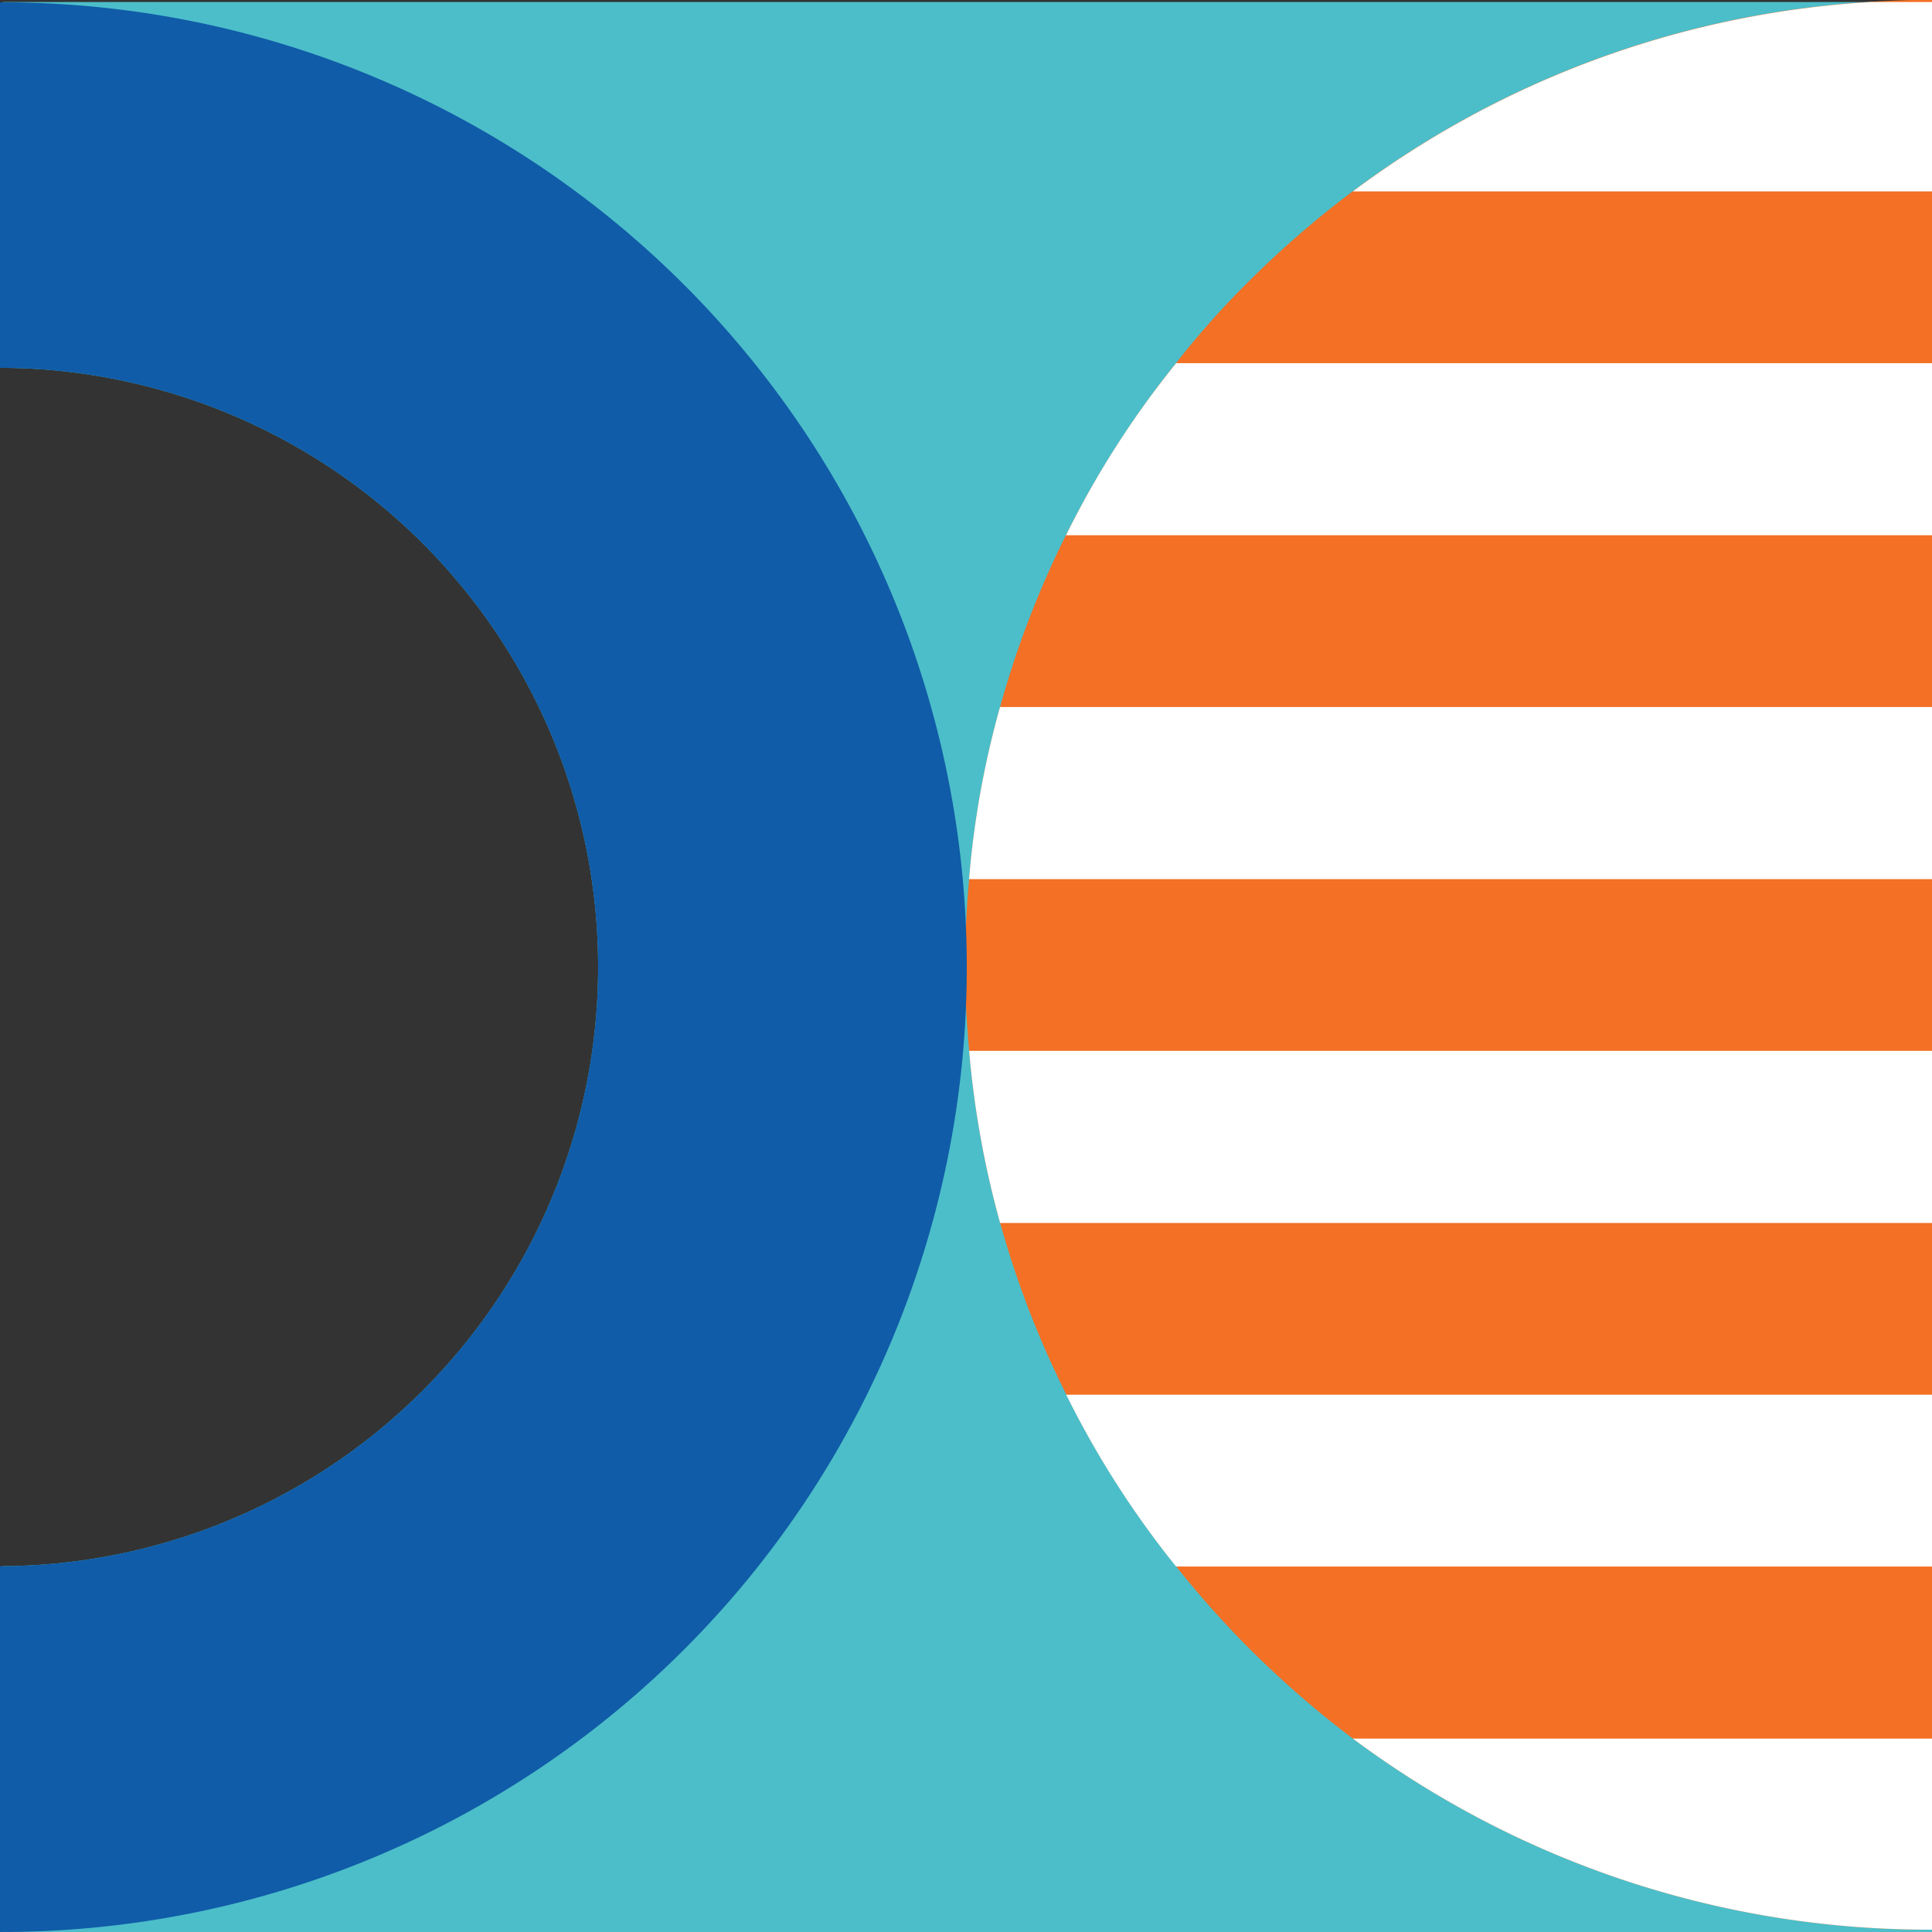
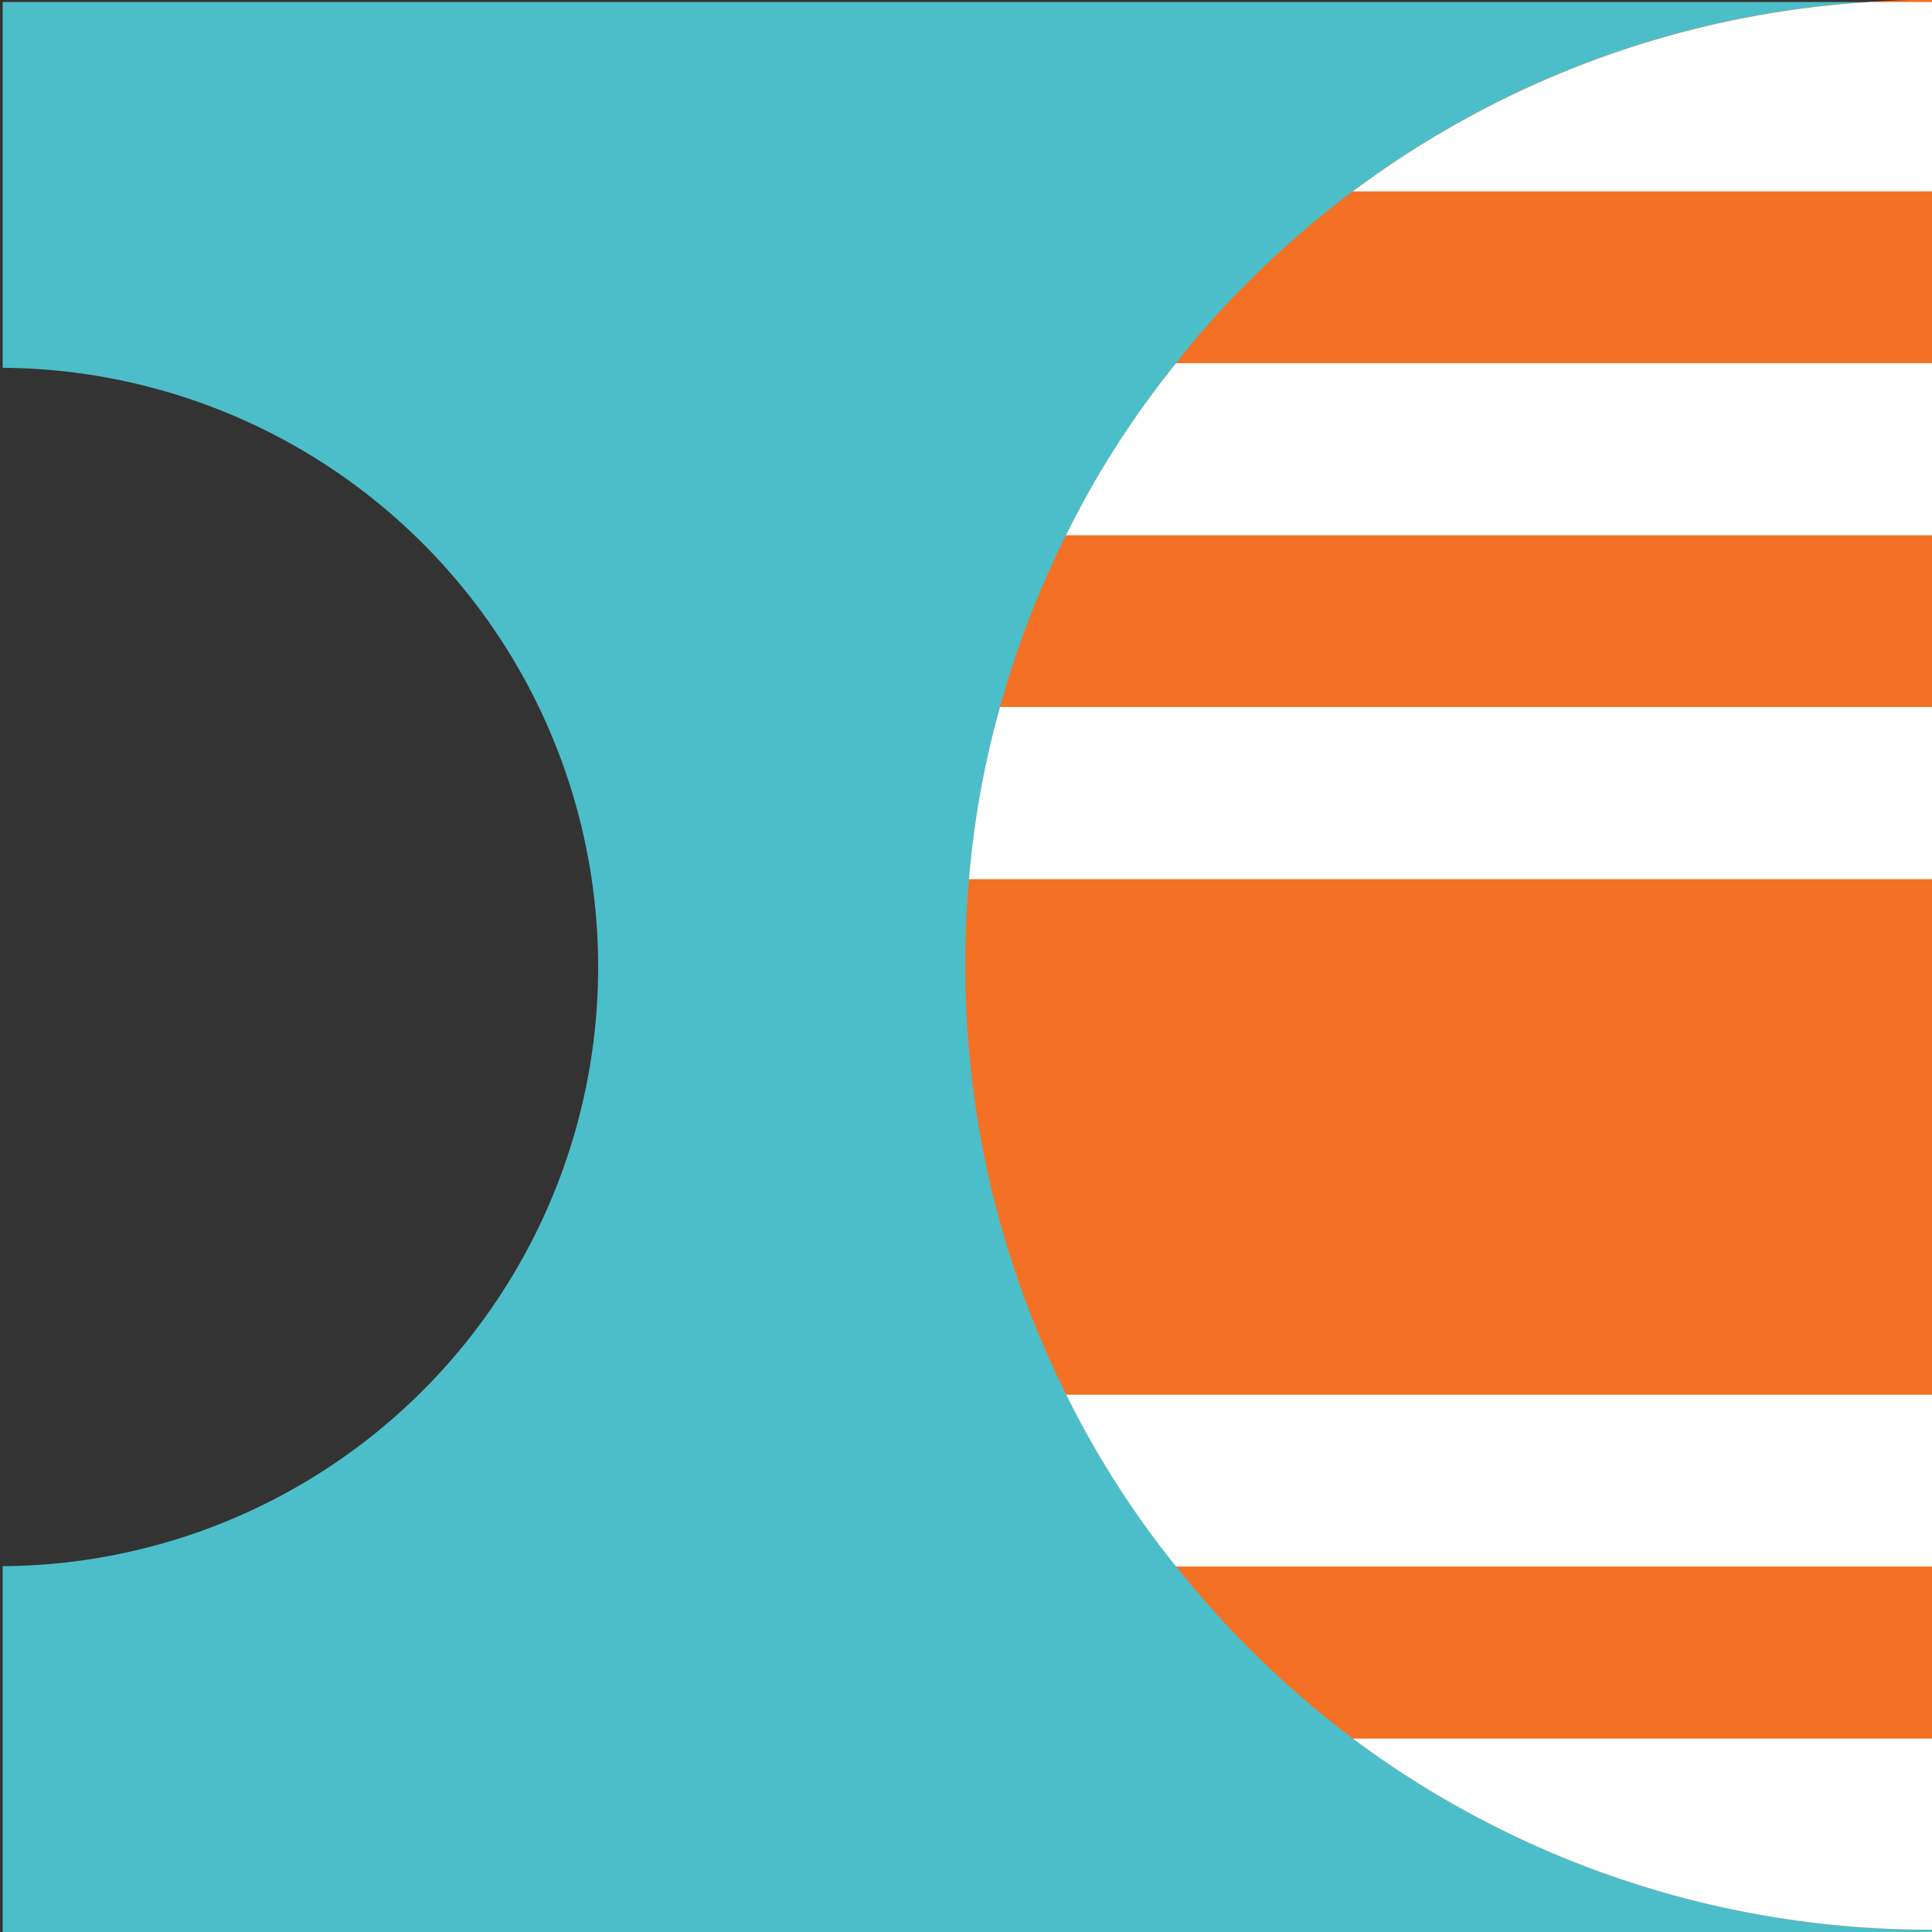
<svg xmlns="http://www.w3.org/2000/svg" width="84.342" height="84.341" viewBox="0 0 84.342 84.341">
  <rect x="0" y="0" width="84.342" height="84.341" fill="#333333" stroke="none" />
  <g id="Group_16" data-name="Group 16" transform="translate(-6665.195 -903.14)">
    <path id="Path_32" data-name="Path 32" d="M6749.537,903.227v84.254h-84.226V971.512a26.158,26.158,0,0,0,0-52.315v-15.97Z" fill="#4cbec9" />
    <path id="Path_33" data-name="Path 33" d="M6749.537,903.14v84.24h-.087a42.07,42.07,0,0,1-25.194-8.342,42.969,42.969,0,0,1-4.591-4,42.063,42.063,0,0,1-3.124-3.517,40.83,40.83,0,0,1-4.795-7.5,41.685,41.685,0,0,1-2.89-7.5,41.232,41.232,0,0,1-1.352-7.513c-.116-1.235-.174-2.5-.174-3.764s.058-2.5.174-3.734a39.853,39.853,0,0,1,1.352-7.513,41.791,41.791,0,0,1,7.685-15.012,37.515,37.515,0,0,1,3.124-3.516,42.73,42.73,0,0,1,4.591-3.982,41.887,41.887,0,0,1,22.637-8.268c.842-.059,1.7-.087,2.557-.087Z" fill="#f37024" />
-     <path id="Path_34" data-name="Path 34" d="M6707.4,945.369a42.116,42.116,0,0,1-42.091,42.112h-.116V971.512h.116a26.158,26.158,0,0,0,0-52.315h-.116V903.241h.116a42.118,42.118,0,0,1,42.091,42.128" fill="#105ca8" />
-     <path id="Path_35" data-name="Path 35" d="M6749.537,949.016v7.513h-40.681a41.232,41.232,0,0,1-1.352-7.513Z" fill="#fff" />
    <path id="Path_36" data-name="Path 36" d="M6749.537,903.227v8.268h-25.281a41.89,41.89,0,0,1,22.637-8.268Z" fill="#fff" />
    <path id="Path_37" data-name="Path 37" d="M6749.537,964.027v7.5h-33a40.83,40.83,0,0,1-4.795-7.5Z" fill="#fff" />
-     <path id="Path_38" data-name="Path 38" d="M6749.537,918.993v7.513h-37.805a40.288,40.288,0,0,1,4.809-7.513Z" fill="#fff" />
+     <path id="Path_38" data-name="Path 38" d="M6749.537,918.993v7.513h-37.805a40.288,40.288,0,0,1,4.809-7.513" fill="#fff" />
    <path id="Path_39" data-name="Path 39" d="M6749.537,934.005v7.513H6707.5a39.853,39.853,0,0,1,1.352-7.513Z" fill="#fff" />
    <path id="Path_40" data-name="Path 40" d="M6749.537,979.039v8.341h-.087a42.072,42.072,0,0,1-25.194-8.341Z" fill="#fff" />
  </g>
</svg>